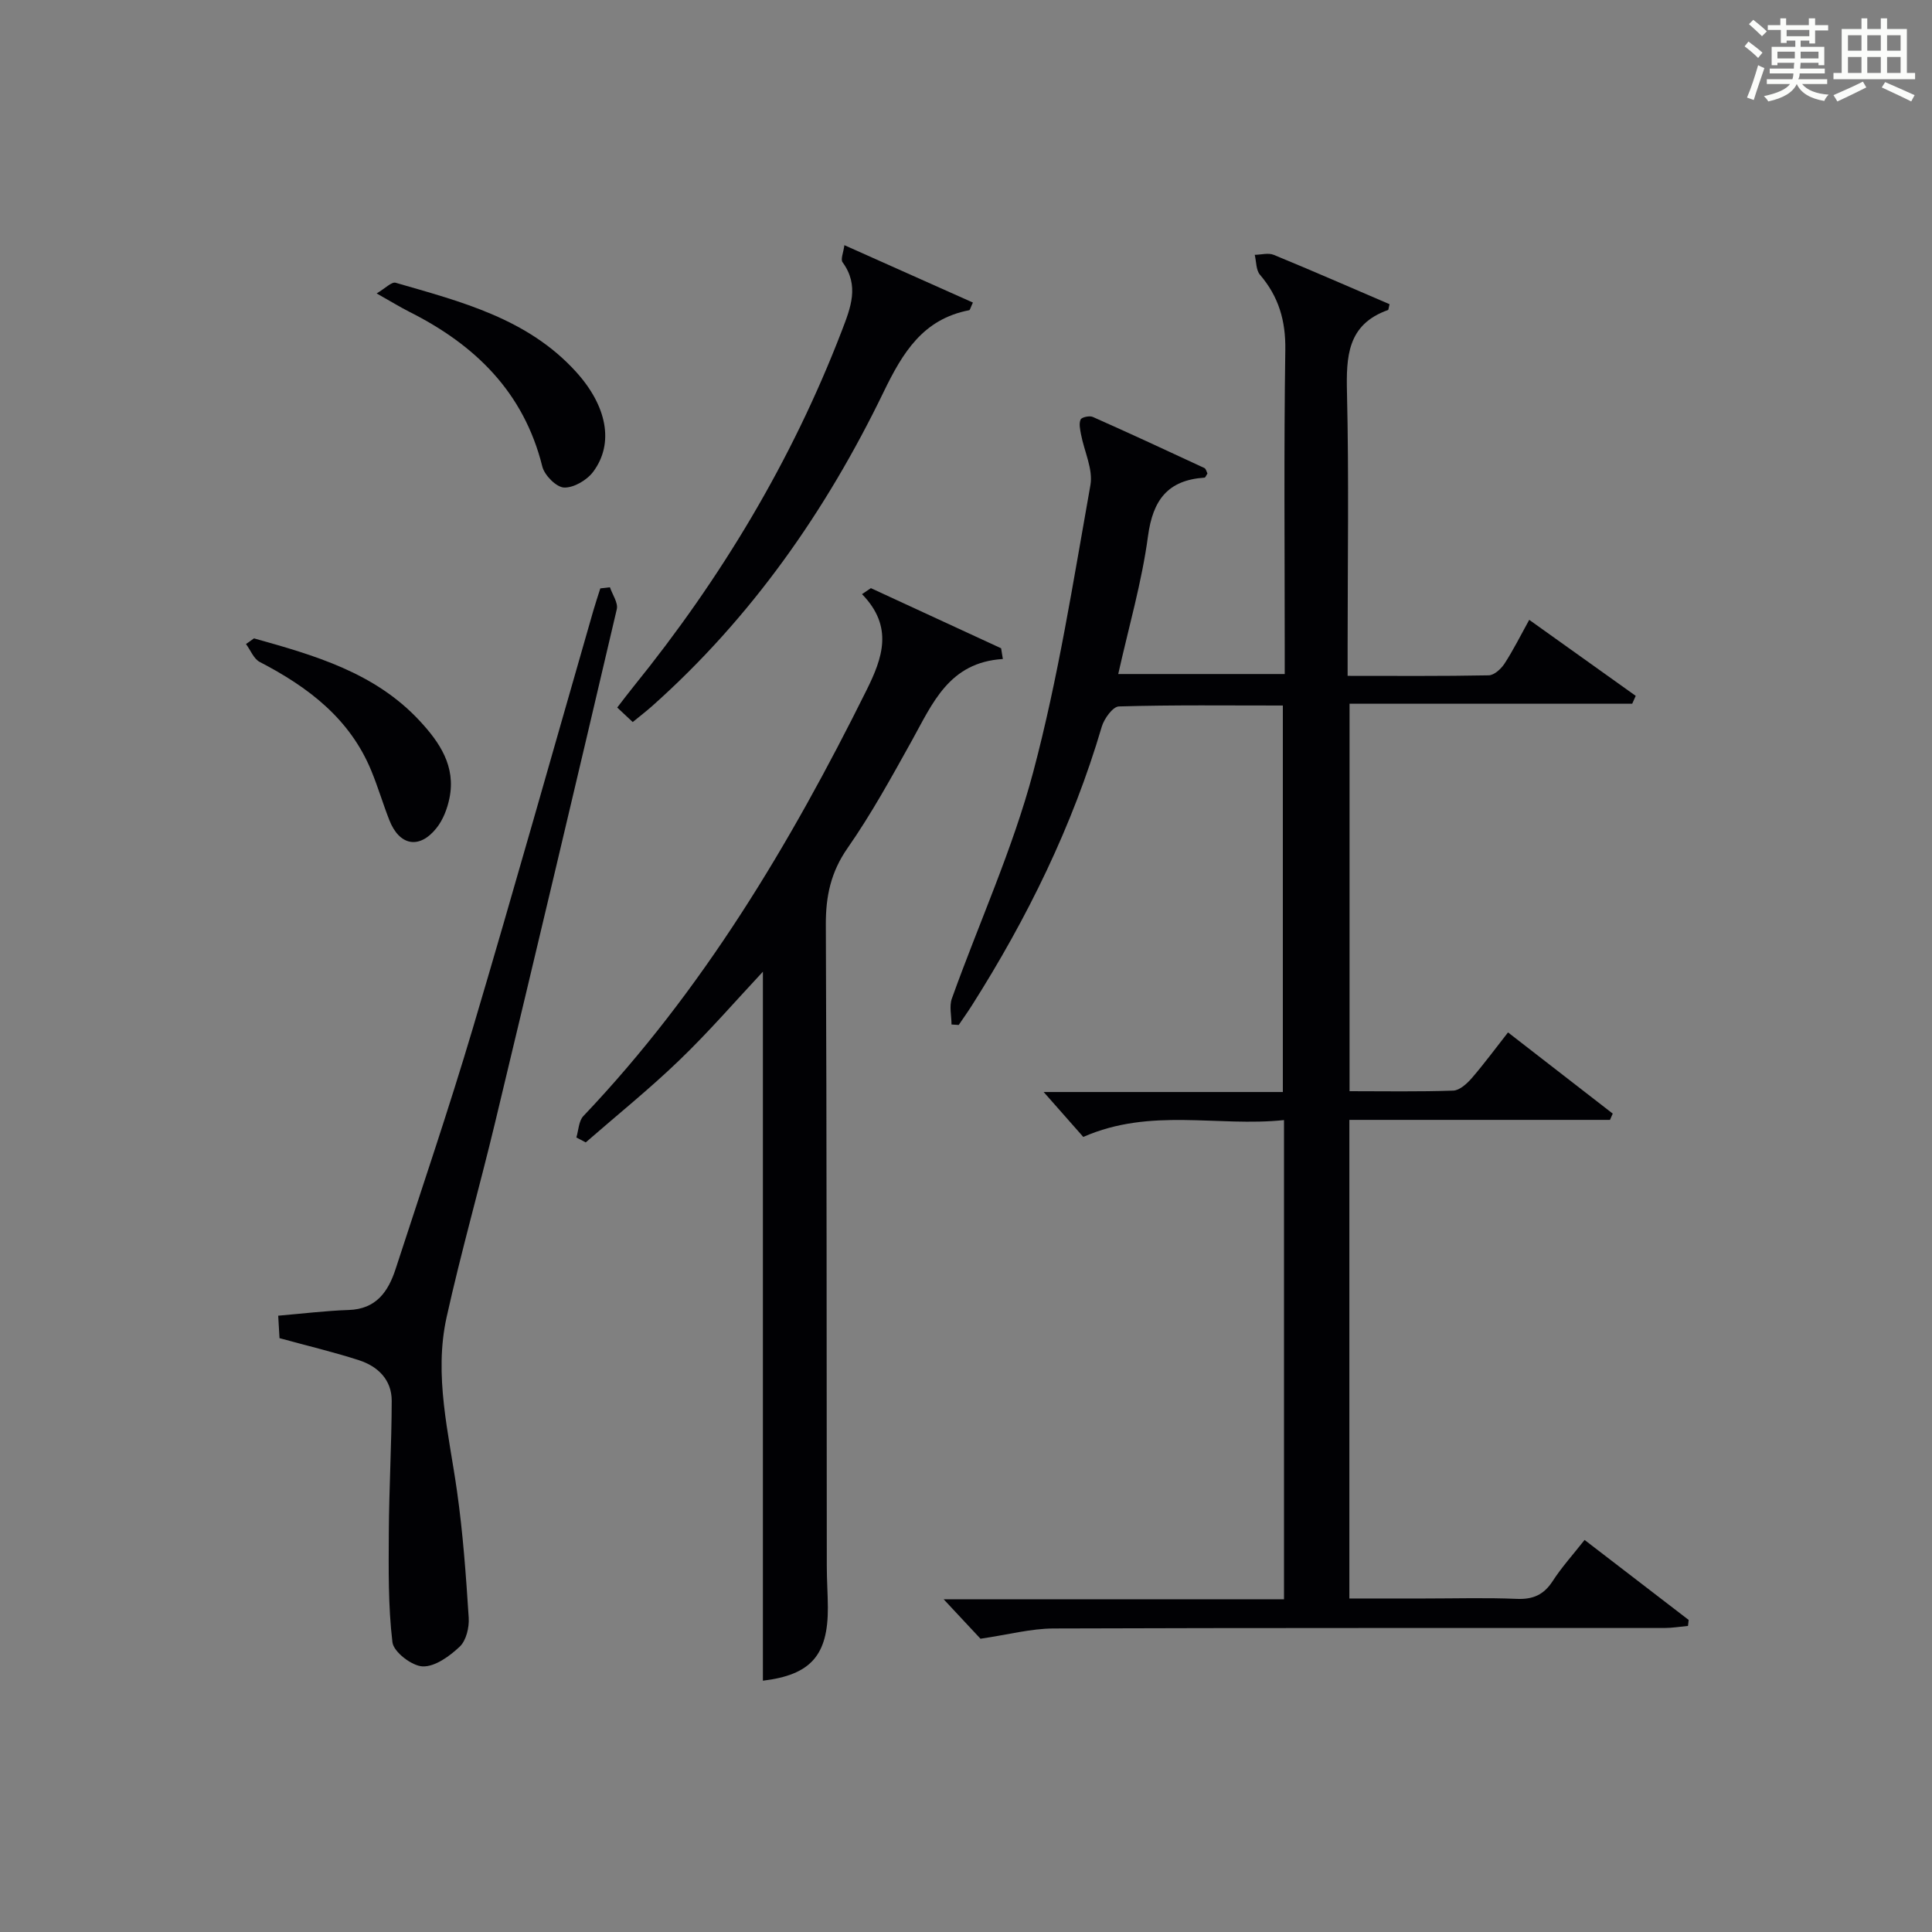
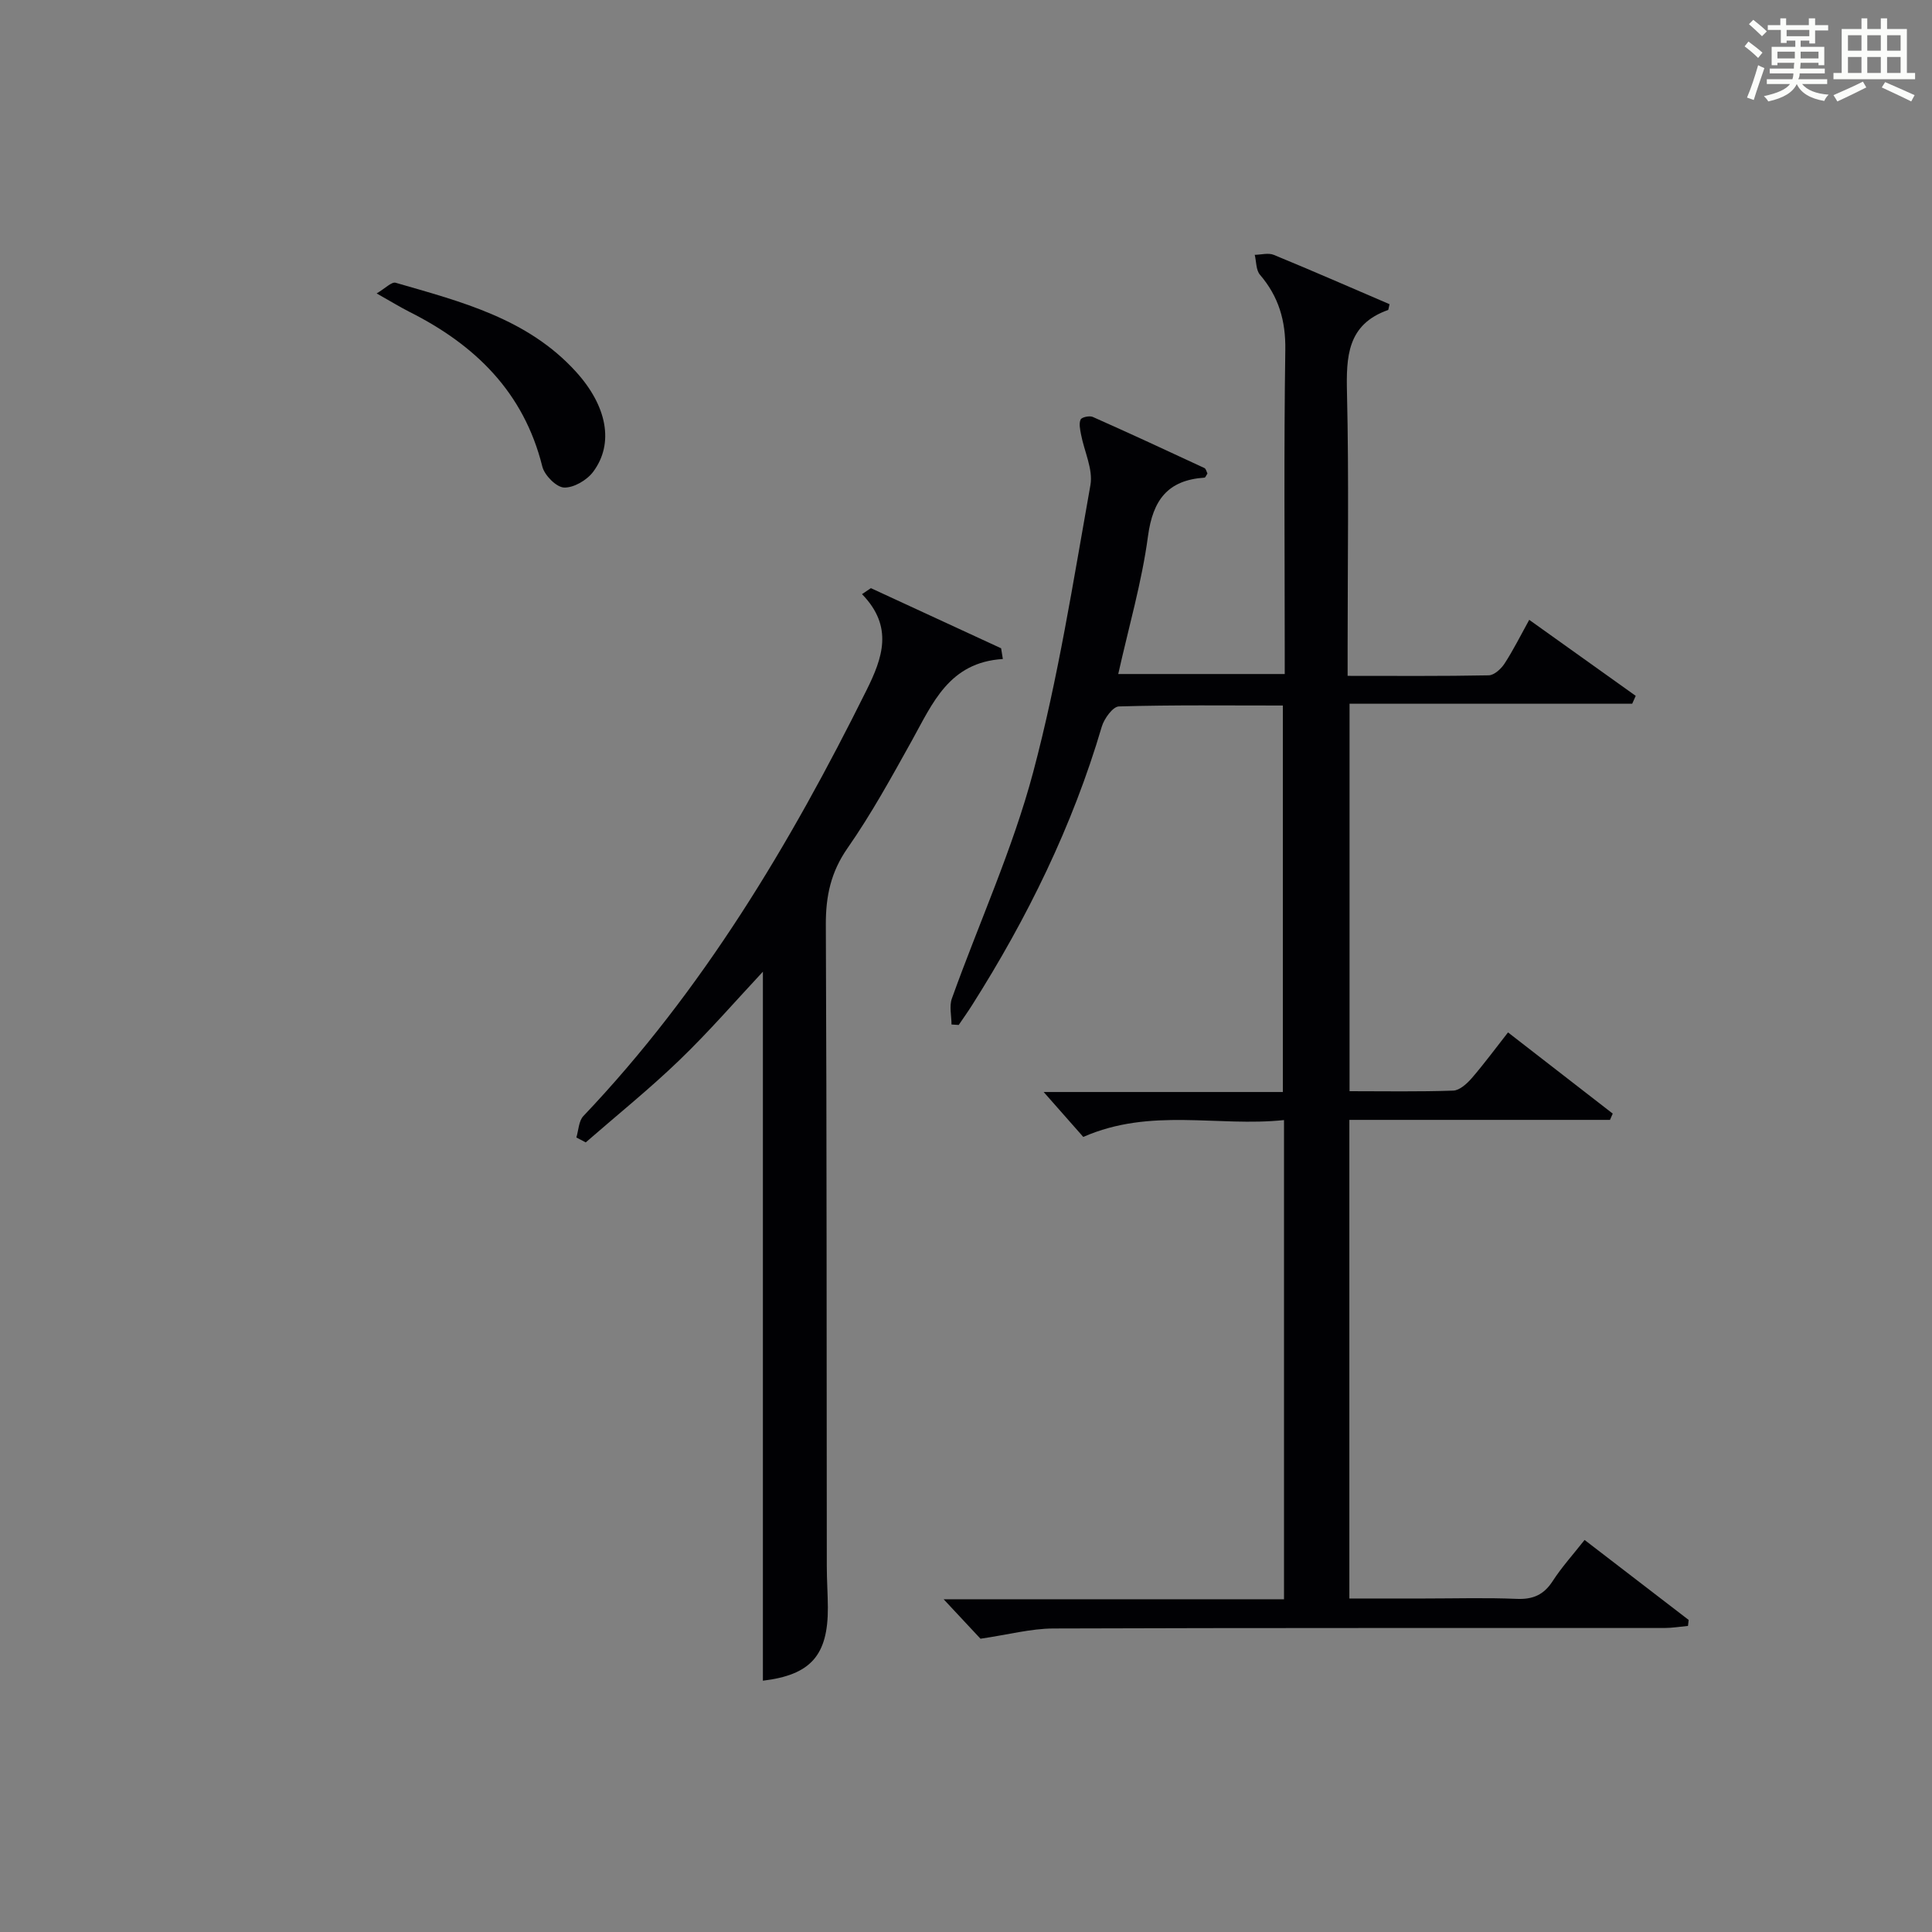
<svg xmlns="http://www.w3.org/2000/svg" version="1.1" id="漢_ZDIC_典" x="0px" y="0px" viewBox="0 0 400 400" style="enable-background:new 0 0 400 400;" xml:space="preserve">
  <rect x="0" y="0" width="400" height="400" fill="#808080" stroke="none" />
  <style type="text/css">
	.st1{fill:#010104;}
	.st0{fill:#fbfcfa;}
</style>
  <g>
    <path class="st0" d="M361.2,9.6l0.8-1c0.9,0.7,1.9,1.4,2.9,2.3L364,12C363,11,362,10.2,361.2,9.6z M361.7,20.2   c0.9-2.1,1.6-4.3,2.3-6.7c0.4,0.2,0.8,0.4,1.3,0.6c-0.7,2.1-1.5,4.3-2.2,6.6L361.7,20.2z M362.1,5l0.9-0.9c1,0.8,2,1.6,2.8,2.4   l-1,1C363.9,6.6,363,5.8,362.1,5z M374.6,3.8h1.2v1.4h2.7v1.1h-2.7v2.7h-1.2V8.4h-1.8v1.3h4.9v3.8h-1.2v-0.5h-3.7   c0,0.4-0.1,0.9-0.1,1.2h5.1v1h-5.2c0,0.5-0.1,0.9-0.3,1.2h6v1h-5.2c1.1,1.3,2.9,2,5.5,2.2c-0.4,0.4-0.7,0.8-0.9,1.3   c-2.9-0.5-4.8-1.6-5.7-3.5H372c-0.8,1.7-2.7,2.9-5.9,3.6c-0.2-0.4-0.6-0.8-0.9-1.1c2.8-0.6,4.6-1.4,5.4-2.5h-4.8v-1h5.3   c0.1-0.3,0.2-0.7,0.2-1.2h-4.9v-1h5c0-0.4,0-0.8,0.1-1.2H368v0.5h-1.2V9.7h4.9V8.4h-1.8v0.5h-1.2V6.2H366V5.2h2.6V3.8h1.2v1.4h4.7   V3.8z M368,12.1h3.6c0-0.4,0-0.9,0-1.4H368V12.1z M369.9,7.5h4.7V6.2h-4.7V7.5z M376.5,10.7h-3.7c0,0.5,0,1,0,1.4h3.7V10.7z" />
    <path class="st0" d="M385.3,3.8h1.3V6h2.8V3.8h1.3V6h4.1v9.1h1.7v1.3h-16.9v-1.3h1.7V6h4.1V3.8z M385.7,16.9l0.7,1.2   c-1.8,0.9-3.8,1.9-6,2.9c-0.2-0.4-0.5-0.8-0.8-1.3C381.9,18.7,383.9,17.8,385.7,16.9z M382.6,10.5h2.8V7.3h-2.8V10.5z M382.6,15.1   h2.8v-3.3h-2.8V15.1z M386.6,10.5h2.8V7.3h-2.8V10.5z M386.6,15.1h2.8v-3.3h-2.8V15.1z M390.3,17c2.1,0.9,4.1,1.8,6.1,2.7l-0.7,1.3   c-2.2-1.1-4.2-2-6.1-2.9L390.3,17z M393.5,7.3h-2.8v3.2h2.8V7.3z M390.7,15.1h2.8v-3.3h-2.8V15.1z" />
    <path class="st1" d="M265.84,331.11c0-33.41,0-65.87,0-99.21c-13.72,1.45-27.58-2.65-41.56,3.49c-2.48-2.81-5.26-5.97-8.2-9.3   c16.32,0,32.73,0,49.52,0c0-26.77,0-53.14,0-80.02c-11.38,0-22.67-0.14-33.95,0.19c-1.25,0.04-3.05,2.53-3.54,4.19   c-6.06,20.58-15.41,39.61-26.86,57.67c-0.88,1.39-1.84,2.73-2.76,4.09c-0.5-0.03-1-0.07-1.49-0.1c0-1.81-0.5-3.79,0.08-5.39   c5.6-15.62,12.57-30.86,16.82-46.82c5.19-19.5,8.31-39.57,11.86-59.47c0.58-3.28-1.29-6.99-1.95-10.51   c-0.19-1.02-0.46-2.22-0.08-3.06c0.22-0.49,1.85-0.84,2.52-0.54c7.74,3.44,15.43,7,23.11,10.58c0.33,0.16,0.45,0.78,0.63,1.14   c-0.26,0.37-0.42,0.84-0.61,0.85c-7.58,0.51-10.69,4.59-11.7,12.11c-1.27,9.49-3.98,18.78-6.16,28.55c11.3,0,22.5,0,34.47,0   c0-1.61,0-3.36,0-5.11c0-20.67-0.19-41.34,0.12-62c0.09-6.05-1.37-11.03-5.25-15.56c-0.83-0.97-0.74-2.72-1.08-4.12   c1.32-0.02,2.82-0.46,3.95,0.01c8.07,3.32,16.06,6.82,23.96,10.21c-0.22,0.89-0.22,1.17-0.3,1.2c-8.47,2.99-8.69,9.66-8.51,17.24   c0.41,17.49,0.13,35,0.13,52.5c0,1.8,0,3.6,0,6.01c9.99,0,19.6,0.08,29.21-0.11c1.13-0.02,2.56-1.33,3.27-2.42   c1.8-2.76,3.28-5.74,5.12-9.07c7.54,5.38,14.79,10.56,22.05,15.74c-0.24,0.54-0.49,1.09-0.73,1.63c-19.38,0-38.76,0-58.52,0   c0,26.99,0,53.35,0,80.22c7.23,0,14.36,0.13,21.47-0.12c1.32-0.05,2.84-1.44,3.84-2.59c2.59-3,4.94-6.2,7.5-9.46   c7.45,5.77,14.56,11.29,21.68,16.81c-0.19,0.43-0.38,0.87-0.57,1.3c-17.88,0-35.75,0-53.96,0c0,33.16,0,65.74,0,99.09   c5.14,0,10.4,0,15.66,0c6.33,0,12.67-0.19,19,0.08c3.36,0.14,5.6-0.84,7.44-3.69c1.87-2.89,4.22-5.48,6.6-8.51   c7.43,5.71,14.49,11.14,21.55,16.56c-0.05,0.41-0.1,0.83-0.14,1.24c-1.63,0.15-3.27,0.43-4.9,0.43   c-42.17,0.02-84.33-0.05-126.5,0.1c-4.66,0.02-9.32,1.28-15.08,2.12c-1.75-1.87-4.53-4.85-7.62-8.16   C218.71,331.11,242.05,331.11,265.84,331.11z" />
    <path class="st1" d="M207.63,136.44c-11.15,0.69-14.55,9.18-18.85,16.92c-4.2,7.55-8.38,15.17-13.31,22.24c-3.45,4.95-4.51,9.93-4.49,15.79   c0.2,44.3,0.15,88.61,0.2,132.91c0,2.83,0.2,5.66,0.22,8.49c0.05,9.97-3.59,13.99-13.45,15.18c0-48.91,0-97.84,0-146.79   c-5.54,5.92-11.13,12.39-17.27,18.3c-6.19,5.97-12.92,11.38-19.41,17.04c-0.65-0.34-1.29-0.68-1.94-1.02   c0.46-1.5,0.48-3.41,1.45-4.43c24.68-25.97,42.78-56.28,58.61-88.14c3.33-6.7,5.66-13.16-0.92-19.92c0.61-0.41,1.23-0.83,1.84-1.24   c8.99,4.15,17.97,8.3,26.96,12.45C207.39,134.95,207.51,135.7,207.63,136.44z" />
-     <path class="st1" d="M126.28,121.59c0.51,1.52,1.73,3.21,1.42,4.54c-8.31,35.51-16.73,71-25.24,106.46c-3.22,13.39-7.01,26.66-9.99,40.1   c-2.69,12.12,0.46,24.06,2.15,36.05c1.23,8.67,1.86,17.44,2.42,26.19c0.13,2-0.51,4.71-1.85,5.98c-2.09,1.98-5.12,4.19-7.67,4.1   c-2.25-0.08-6.03-2.99-6.27-5c-0.9-7.49-0.79-15.12-0.75-22.7c0.05-9.1,0.58-18.2,0.6-27.29c0.01-4.33-2.84-7.12-6.75-8.39   c-5.17-1.68-10.48-2.93-16.48-4.58c-0.06-0.98-0.16-2.72-0.27-4.65c5.06-0.43,9.81-1.02,14.58-1.18c5.71-0.18,8.2-3.8,9.73-8.5   c5.39-16.56,11-33.06,15.96-49.75c8.54-28.77,16.66-57.66,24.96-86.5c0.45-1.56,0.97-3.1,1.46-4.65   C124.95,121.75,125.61,121.67,126.28,121.59z" />
-     <path class="st1" d="M131,149.49c-1.08-1.01-2.01-1.88-3.21-3c1.18-1.52,2.25-2.96,3.38-4.35c18.11-22.38,32.78-46.76,43.13-73.69   c1.82-4.74,3.67-9.33,0.14-14.16c-0.44-0.6,0.18-1.98,0.38-3.53c9.26,4.13,17.93,8,26.61,11.88c-0.5,1.05-0.59,1.56-0.78,1.59   c-9.57,1.84-13.76,8.78-17.71,16.93c-11.91,24.6-27.37,46.73-47.93,65.03C133.79,147.27,132.49,148.27,131,149.49z" />
    <path class="st1" d="M77.98,60.75c1.79-1.05,3.1-2.45,3.93-2.21c13.53,3.92,27.32,7.38,37.35,18.44c6.39,7.04,7.95,14.8,3.55,20.7   c-1.29,1.73-4.03,3.34-6.03,3.26c-1.61-0.07-4.05-2.54-4.5-4.35c-3.83-15.41-13.93-25.22-27.6-32.07   C82.78,63.55,80.96,62.43,77.98,60.75z" />
-     <path class="st1" d="M52.59,132.17c12.5,3.5,24.97,7.05,34.26,17.03c4.21,4.52,7.54,9.46,6.21,16.03c-0.44,2.19-1.33,4.52-2.71,6.24   c-3.54,4.42-7.67,3.62-9.74-1.67c-1.33-3.39-2.36-6.9-3.75-10.26c-4.45-10.79-13.08-17.3-23.07-22.48   c-1.26-0.65-1.92-2.45-2.86-3.72C51.49,132.95,52.04,132.56,52.59,132.17z" />
  </g>
</svg>